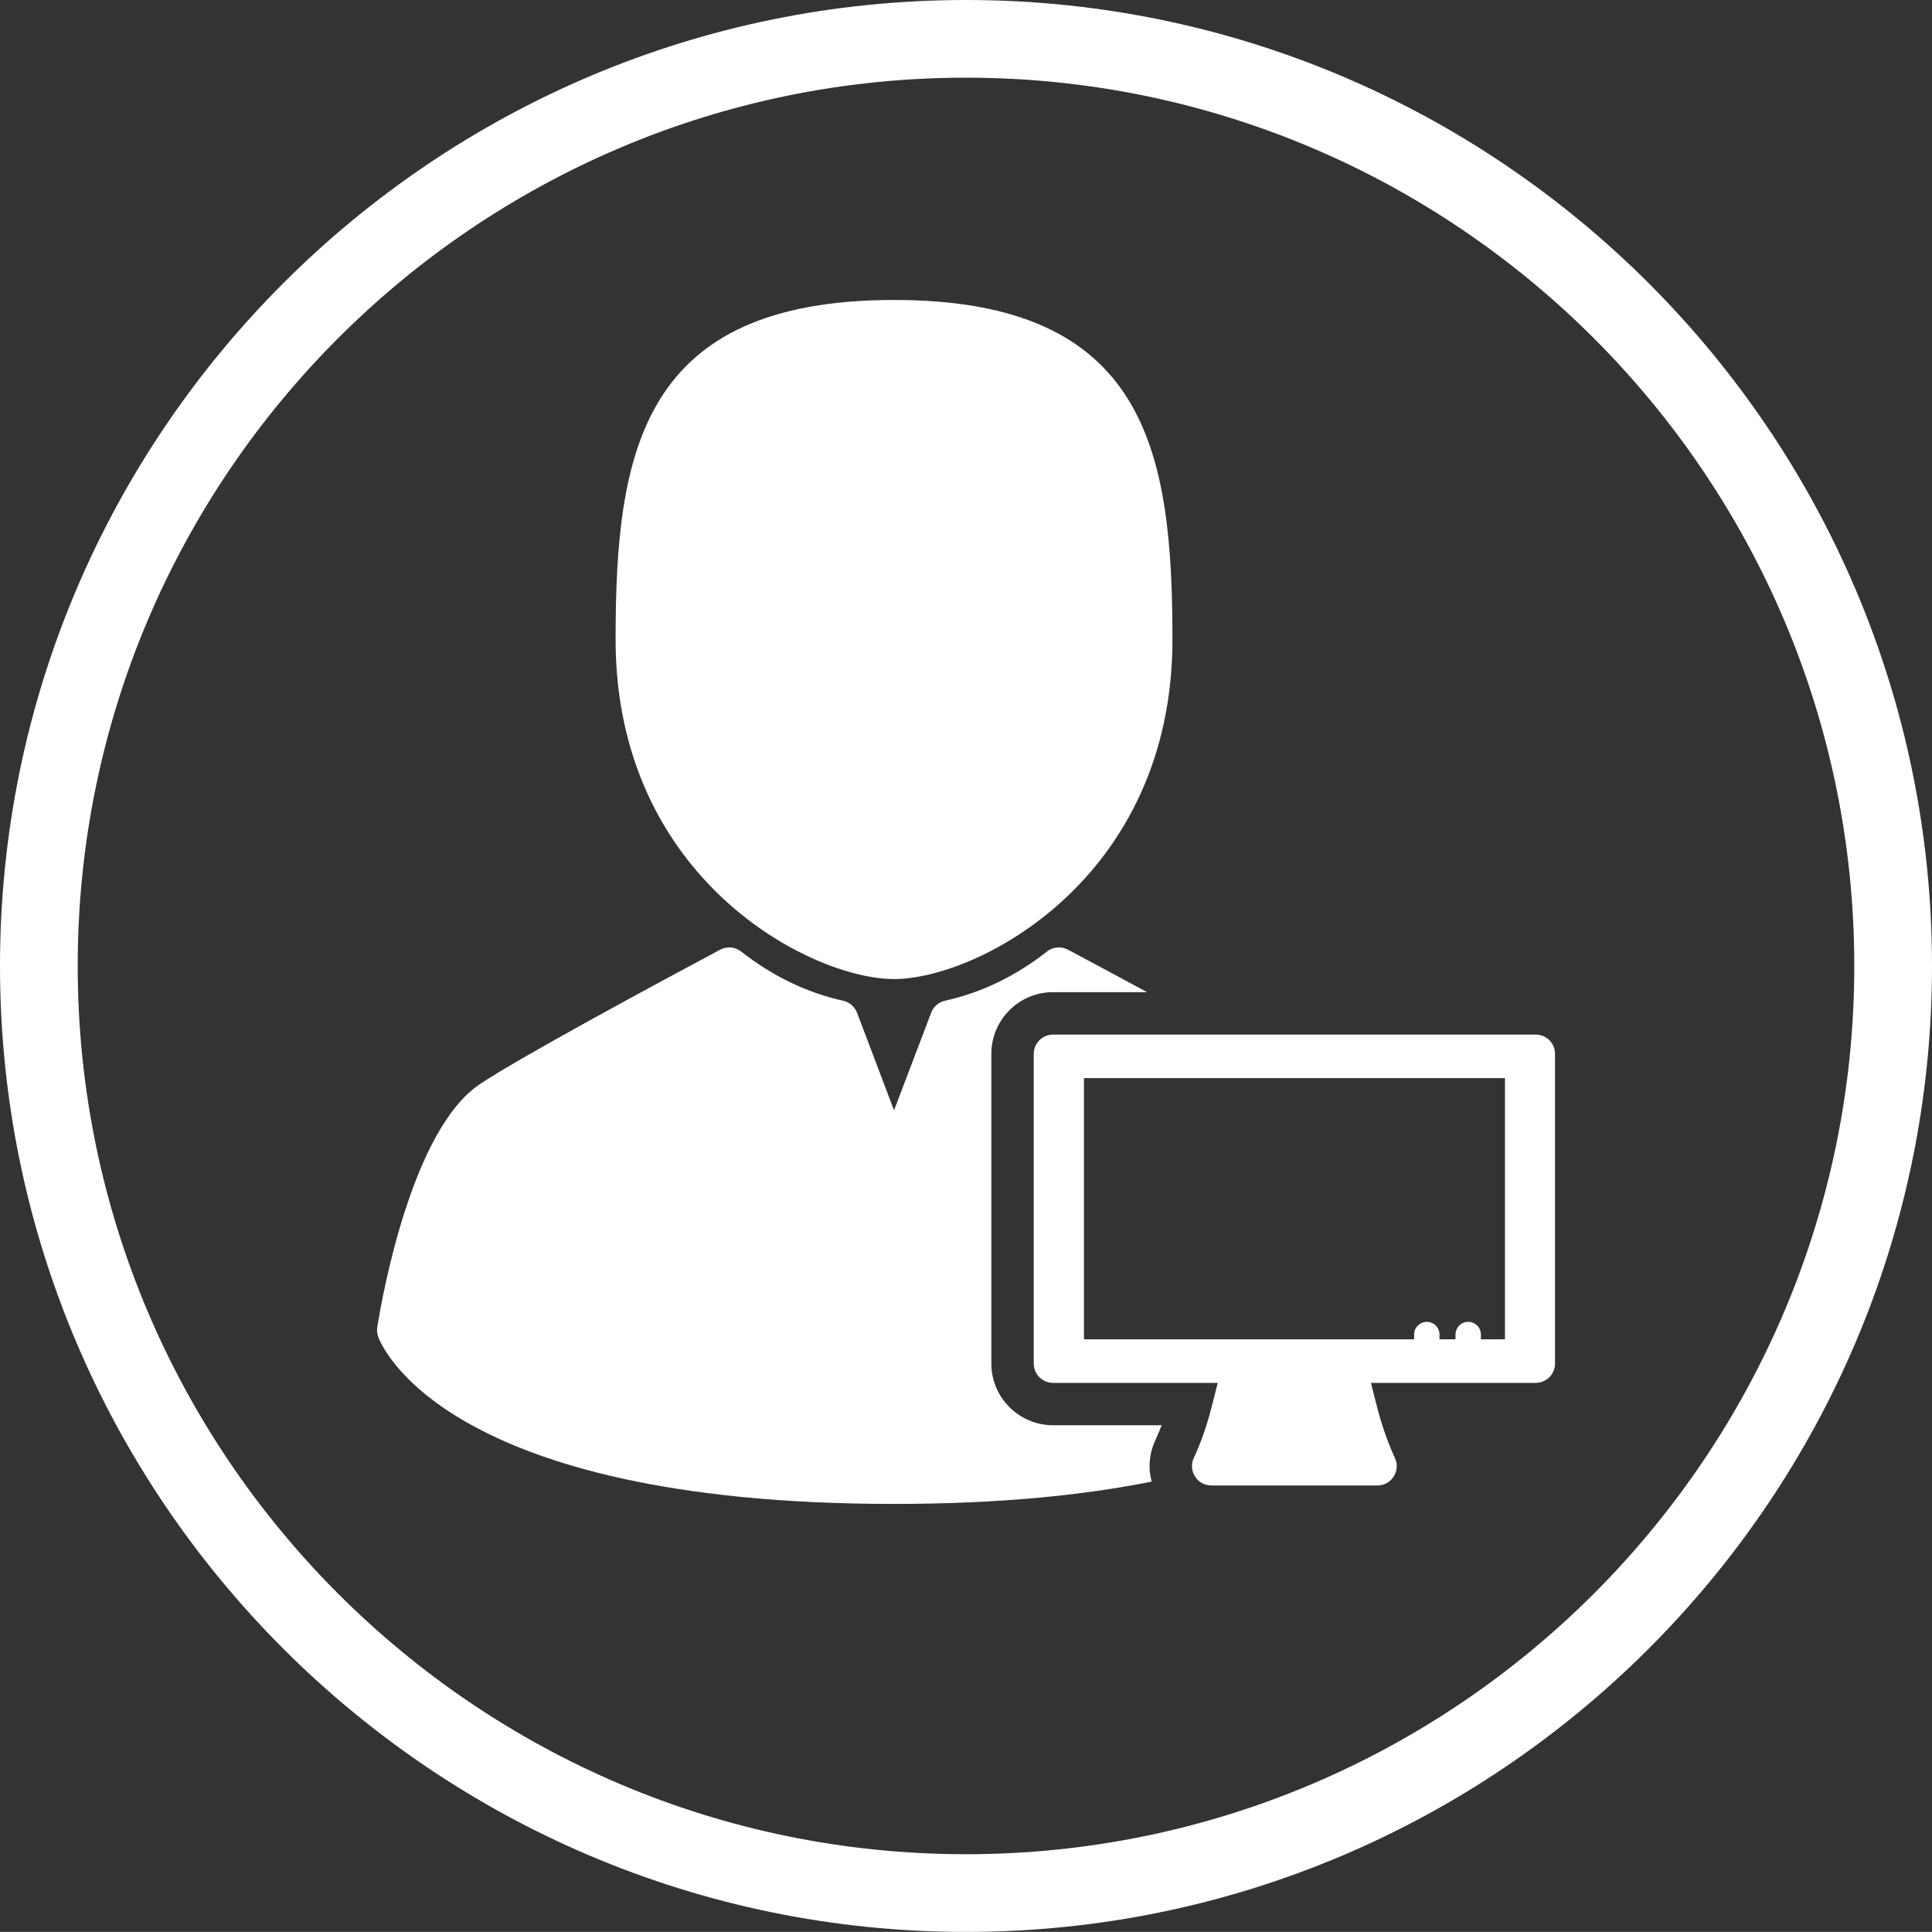
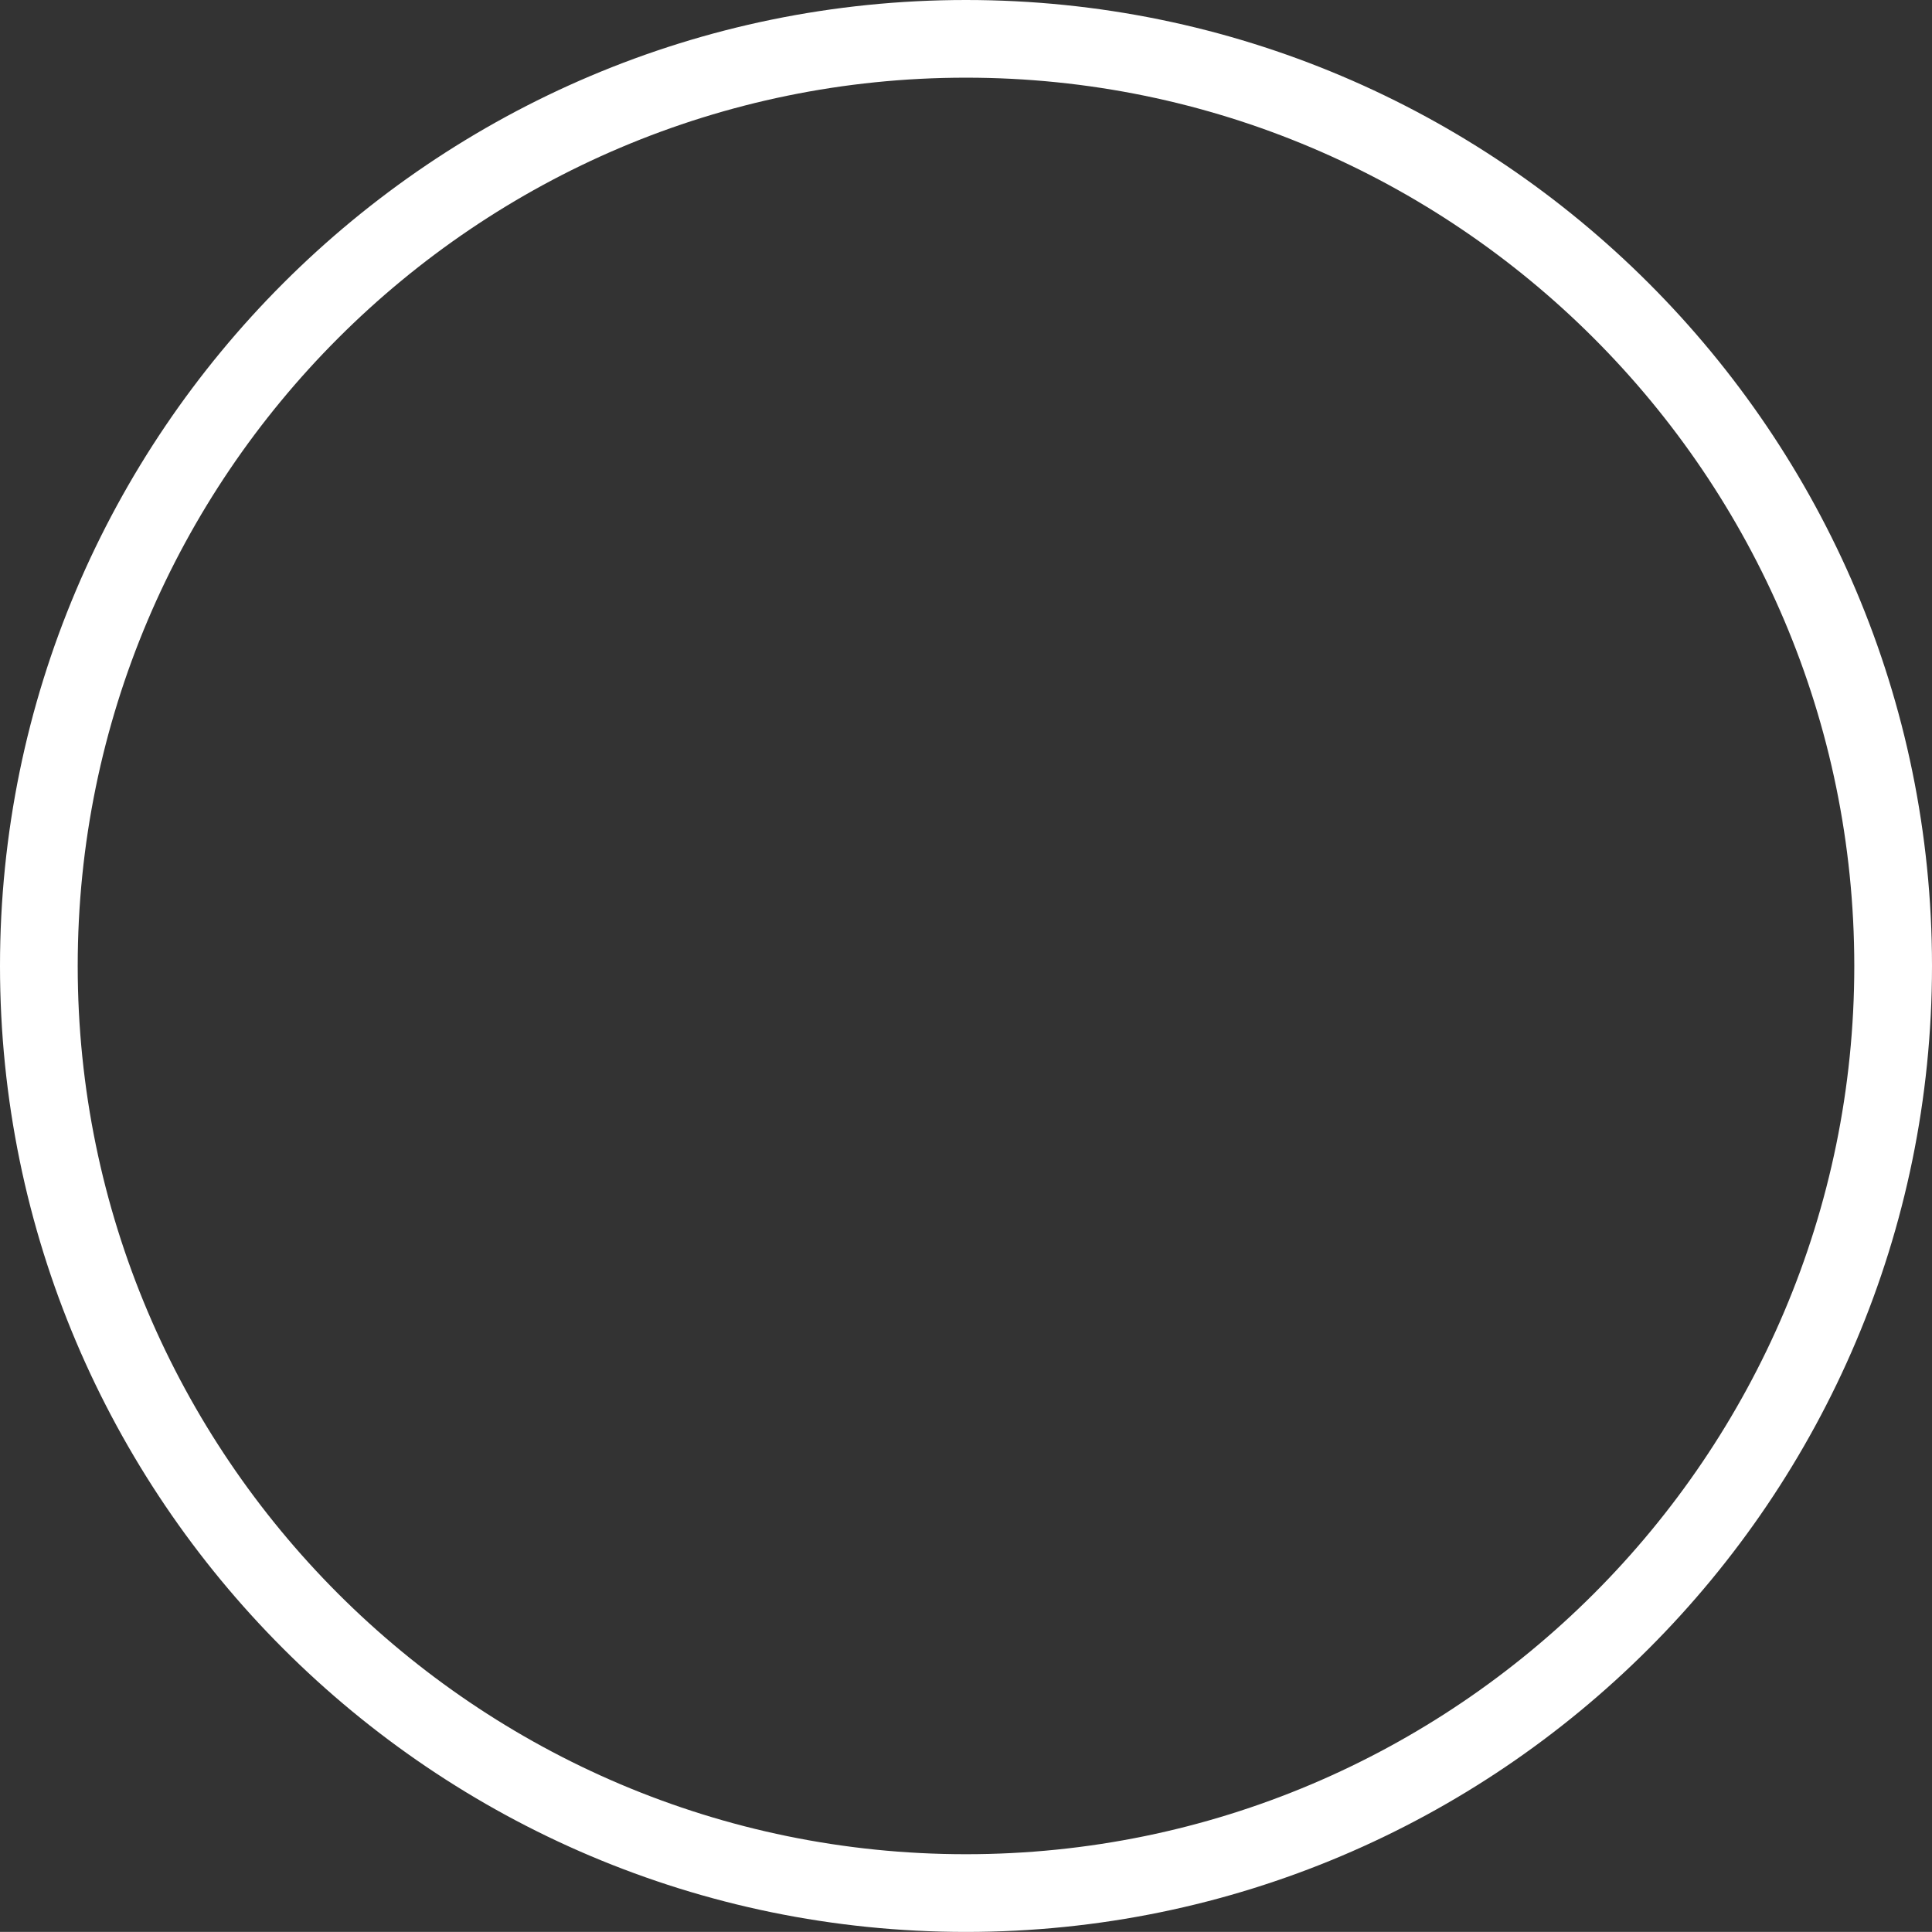
<svg xmlns="http://www.w3.org/2000/svg" version="1.1" id="Capa_1" x="0px" y="0px" width="50.02px" height="50.018px" viewBox="2.033 -1.842 50.02 50.018" enable-background="new 2.033 -1.842 50.02 50.018" xml:space="preserve">
  <rect x="2.033" y="-1.842" width="50.02" height="50.018" fill="#333333" stroke="none" />
  <path fill="#FFFFFF" d="M27.042,48.176c-13.79,0-25.009-11.219-25.009-25.009c0-13.791,11.219-25.009,25.009-25.009  c13.792,0,25.011,11.218,25.011,25.009C52.052,36.957,40.833,48.176,27.042,48.176 M27.042,0.169  c-12.68,0-22.997,10.316-22.997,22.998c0,12.679,10.316,22.997,22.997,22.997c12.681,0,22.999-10.318,22.999-22.997  C50.04,10.486,39.72,0.169,27.042,0.169" />
  <g>
-     <path fill="#FFFFFF" d="M25.179,23.506c2.153,0,7.209-2.591,7.209-8.792c0-4.855-0.655-8.79-7.209-8.79   c-6.551,0-7.208,3.935-7.208,8.79C17.972,20.915,23.028,23.506,25.179,23.506" />
-     <path fill="#FFFFFF" d="M40.994,32.833h-0.62v-0.124c0-0.181-0.147-0.328-0.329-0.328s-0.328,0.148-0.328,0.328v0.124h-0.415   v-0.124c0-0.181-0.147-0.328-0.328-0.328c-0.182,0-0.329,0.148-0.329,0.328v0.124h-8.548v-6.763h10.9v6.763H40.994z M41.795,24.944   H29.296c-0.276,0-0.499,0.225-0.499,0.498v8.021c0,0.273,0.223,0.498,0.499,0.498h4.265l-0.152,0.596   c-0.122,0.492-0.281,0.943-0.469,1.351c-0.072,0.156-0.059,0.334,0.033,0.478c0.093,0.146,0.249,0.231,0.419,0.231h4.304   c0.171,0,0.328-0.085,0.419-0.231c0.093-0.144,0.106-0.323,0.034-0.478c-0.188-0.407-0.344-0.858-0.471-1.351l-0.151-0.596h4.266   c0.275,0,0.5-0.225,0.5-0.498v-8.021C42.295,25.168,42.069,24.944,41.795,24.944" />
-     <path fill="#FFFFFF" d="M27.699,33.461v-8.019c0-0.882,0.718-1.597,1.597-1.597h2.434c-0.782-0.424-1.507-0.812-2.01-1.08   l-0.034-0.018c-0.178-0.095-0.393-0.076-0.55,0.049c-0.808,0.635-1.697,1.062-2.635,1.271c-0.166,0.036-0.303,0.154-0.361,0.314   l-0.96,2.524l-0.956-2.524c-0.062-0.159-0.196-0.278-0.364-0.314c-0.937-0.209-1.826-0.636-2.634-1.271   c-0.157-0.125-0.373-0.144-0.55-0.049c-1.528,0.815-5.192,2.788-6.226,3.484c-1.749,1.181-2.514,5.442-2.649,6.285   c-0.014,0.085-0.005,0.171,0.023,0.249c0.061,0.179,1.666,4.33,13.356,4.33c2.742,0,4.929-0.228,6.671-0.579   c-0.096-0.351-0.065-0.728,0.094-1.068c0.06-0.129,0.111-0.261,0.163-0.39h-2.811C28.416,35.058,27.699,34.34,27.699,33.461" />
-   </g>
+     </g>
</svg>